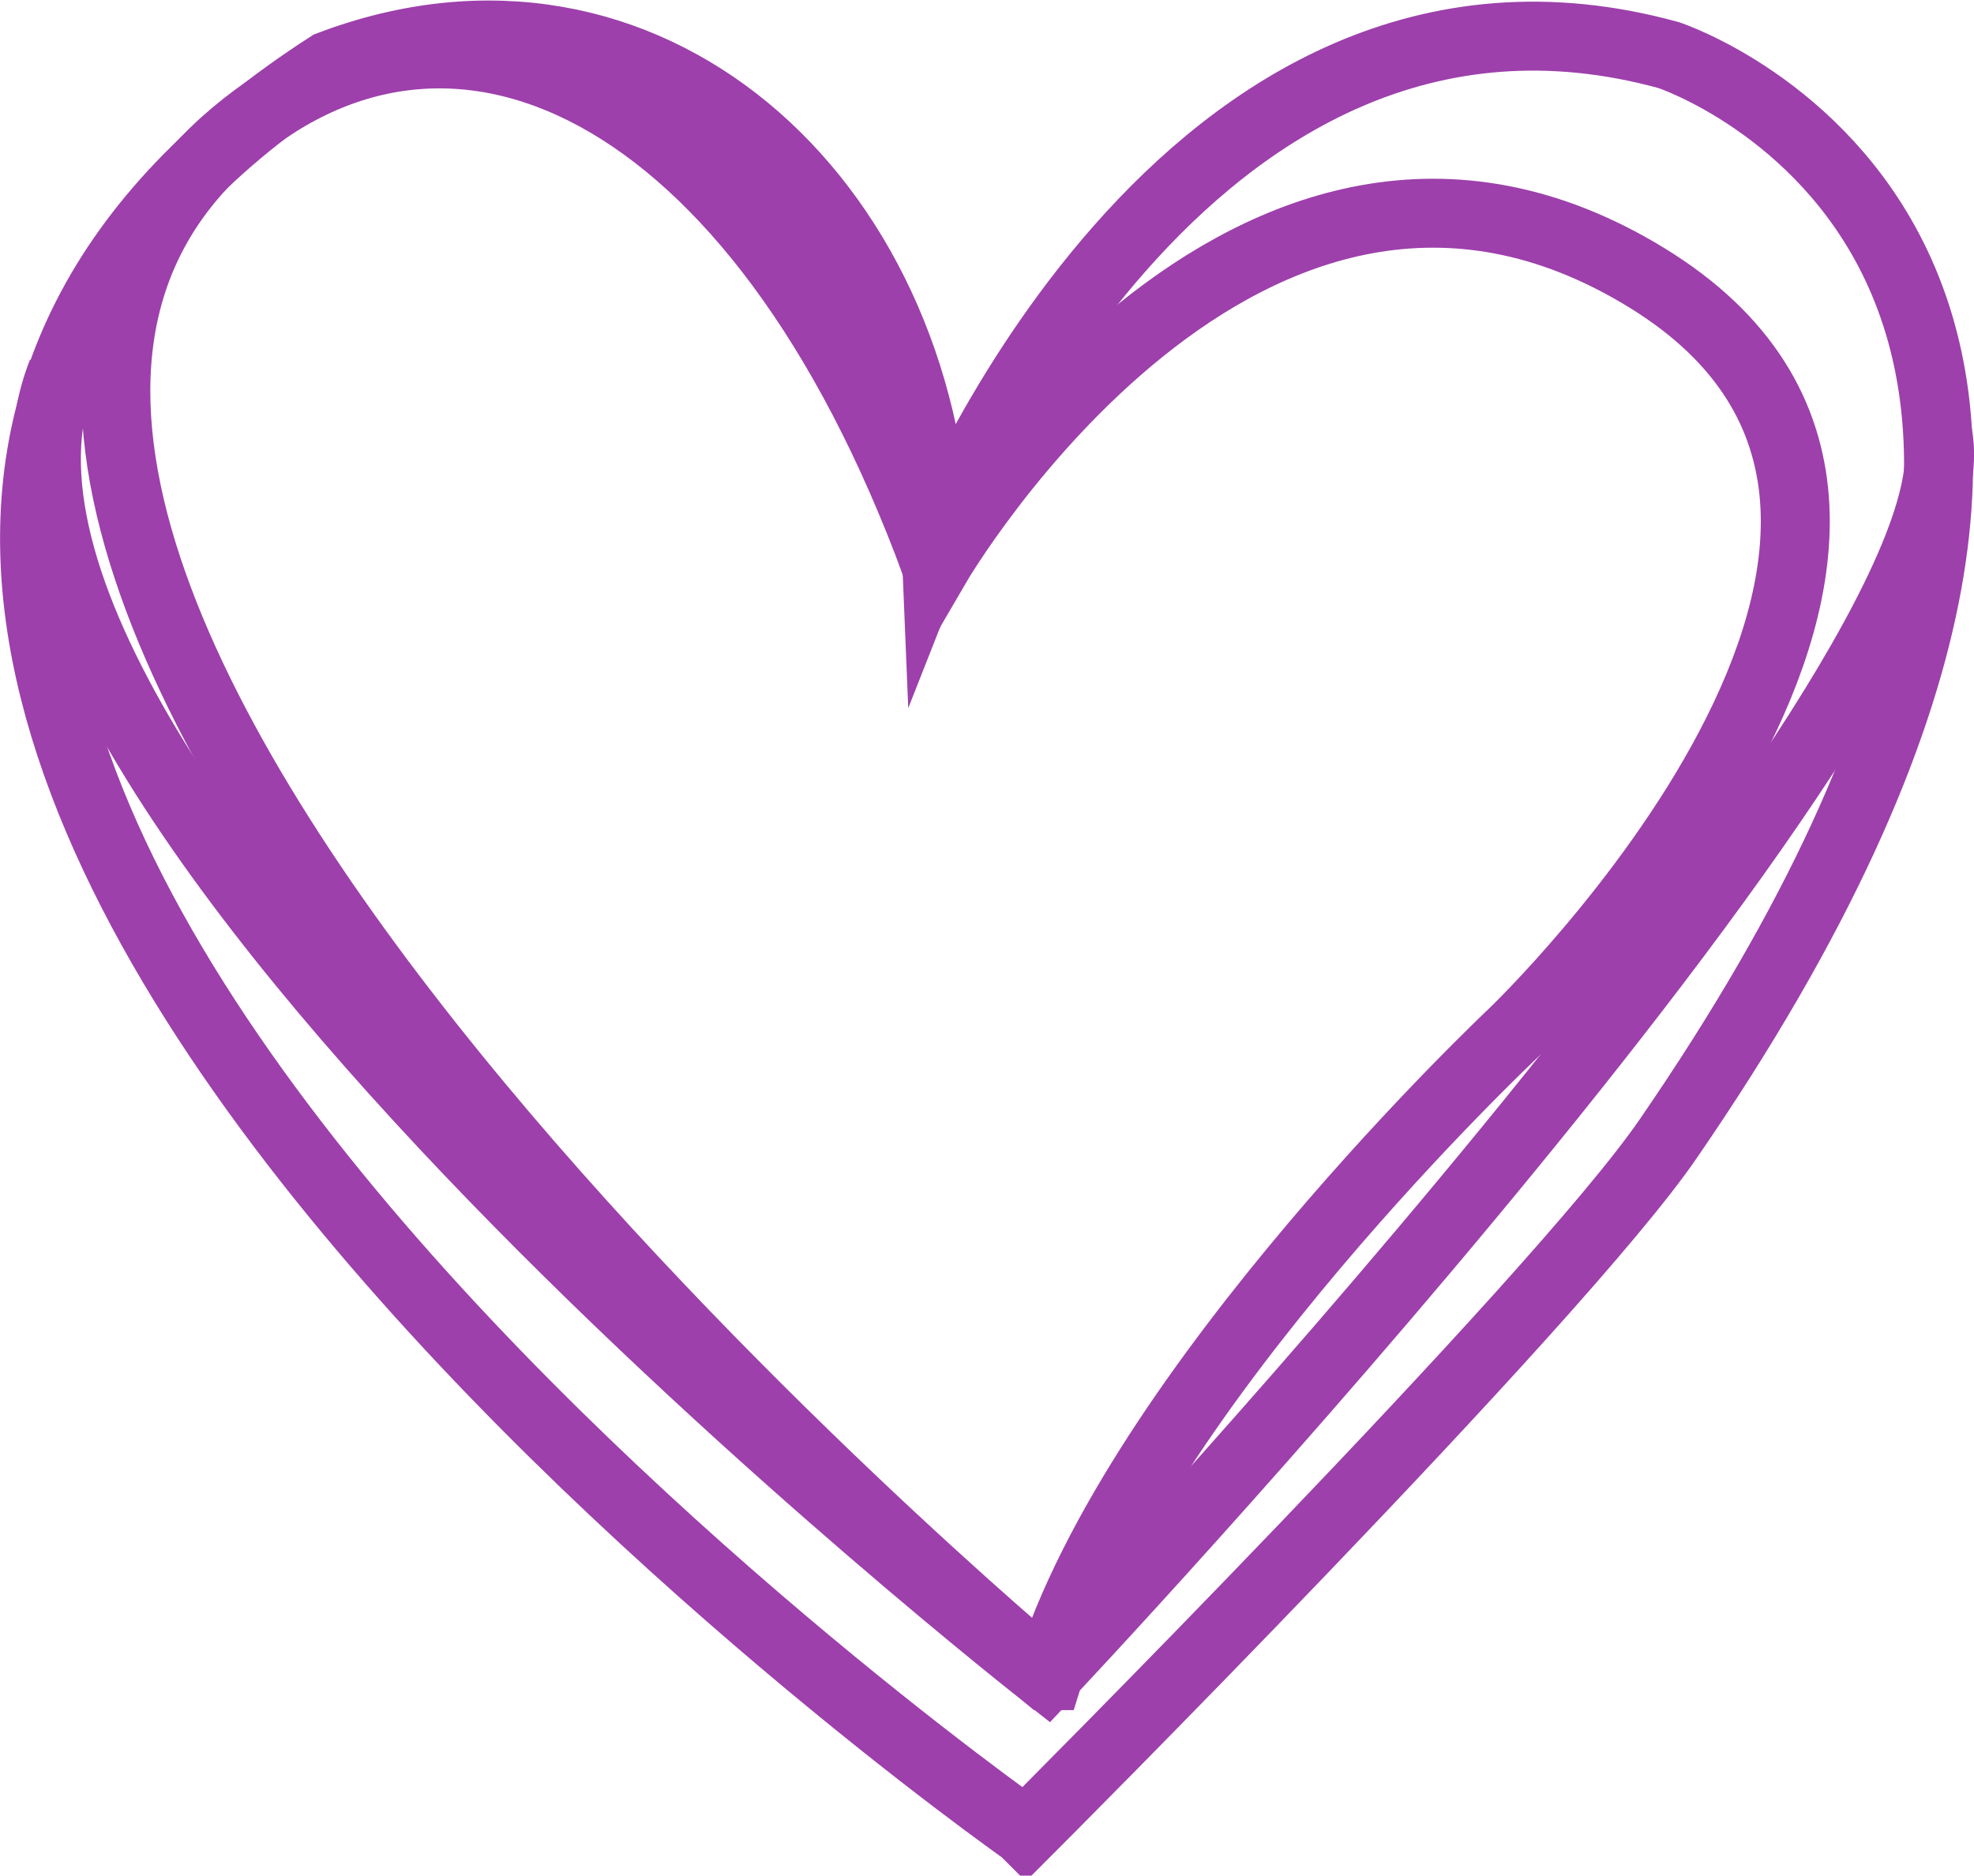
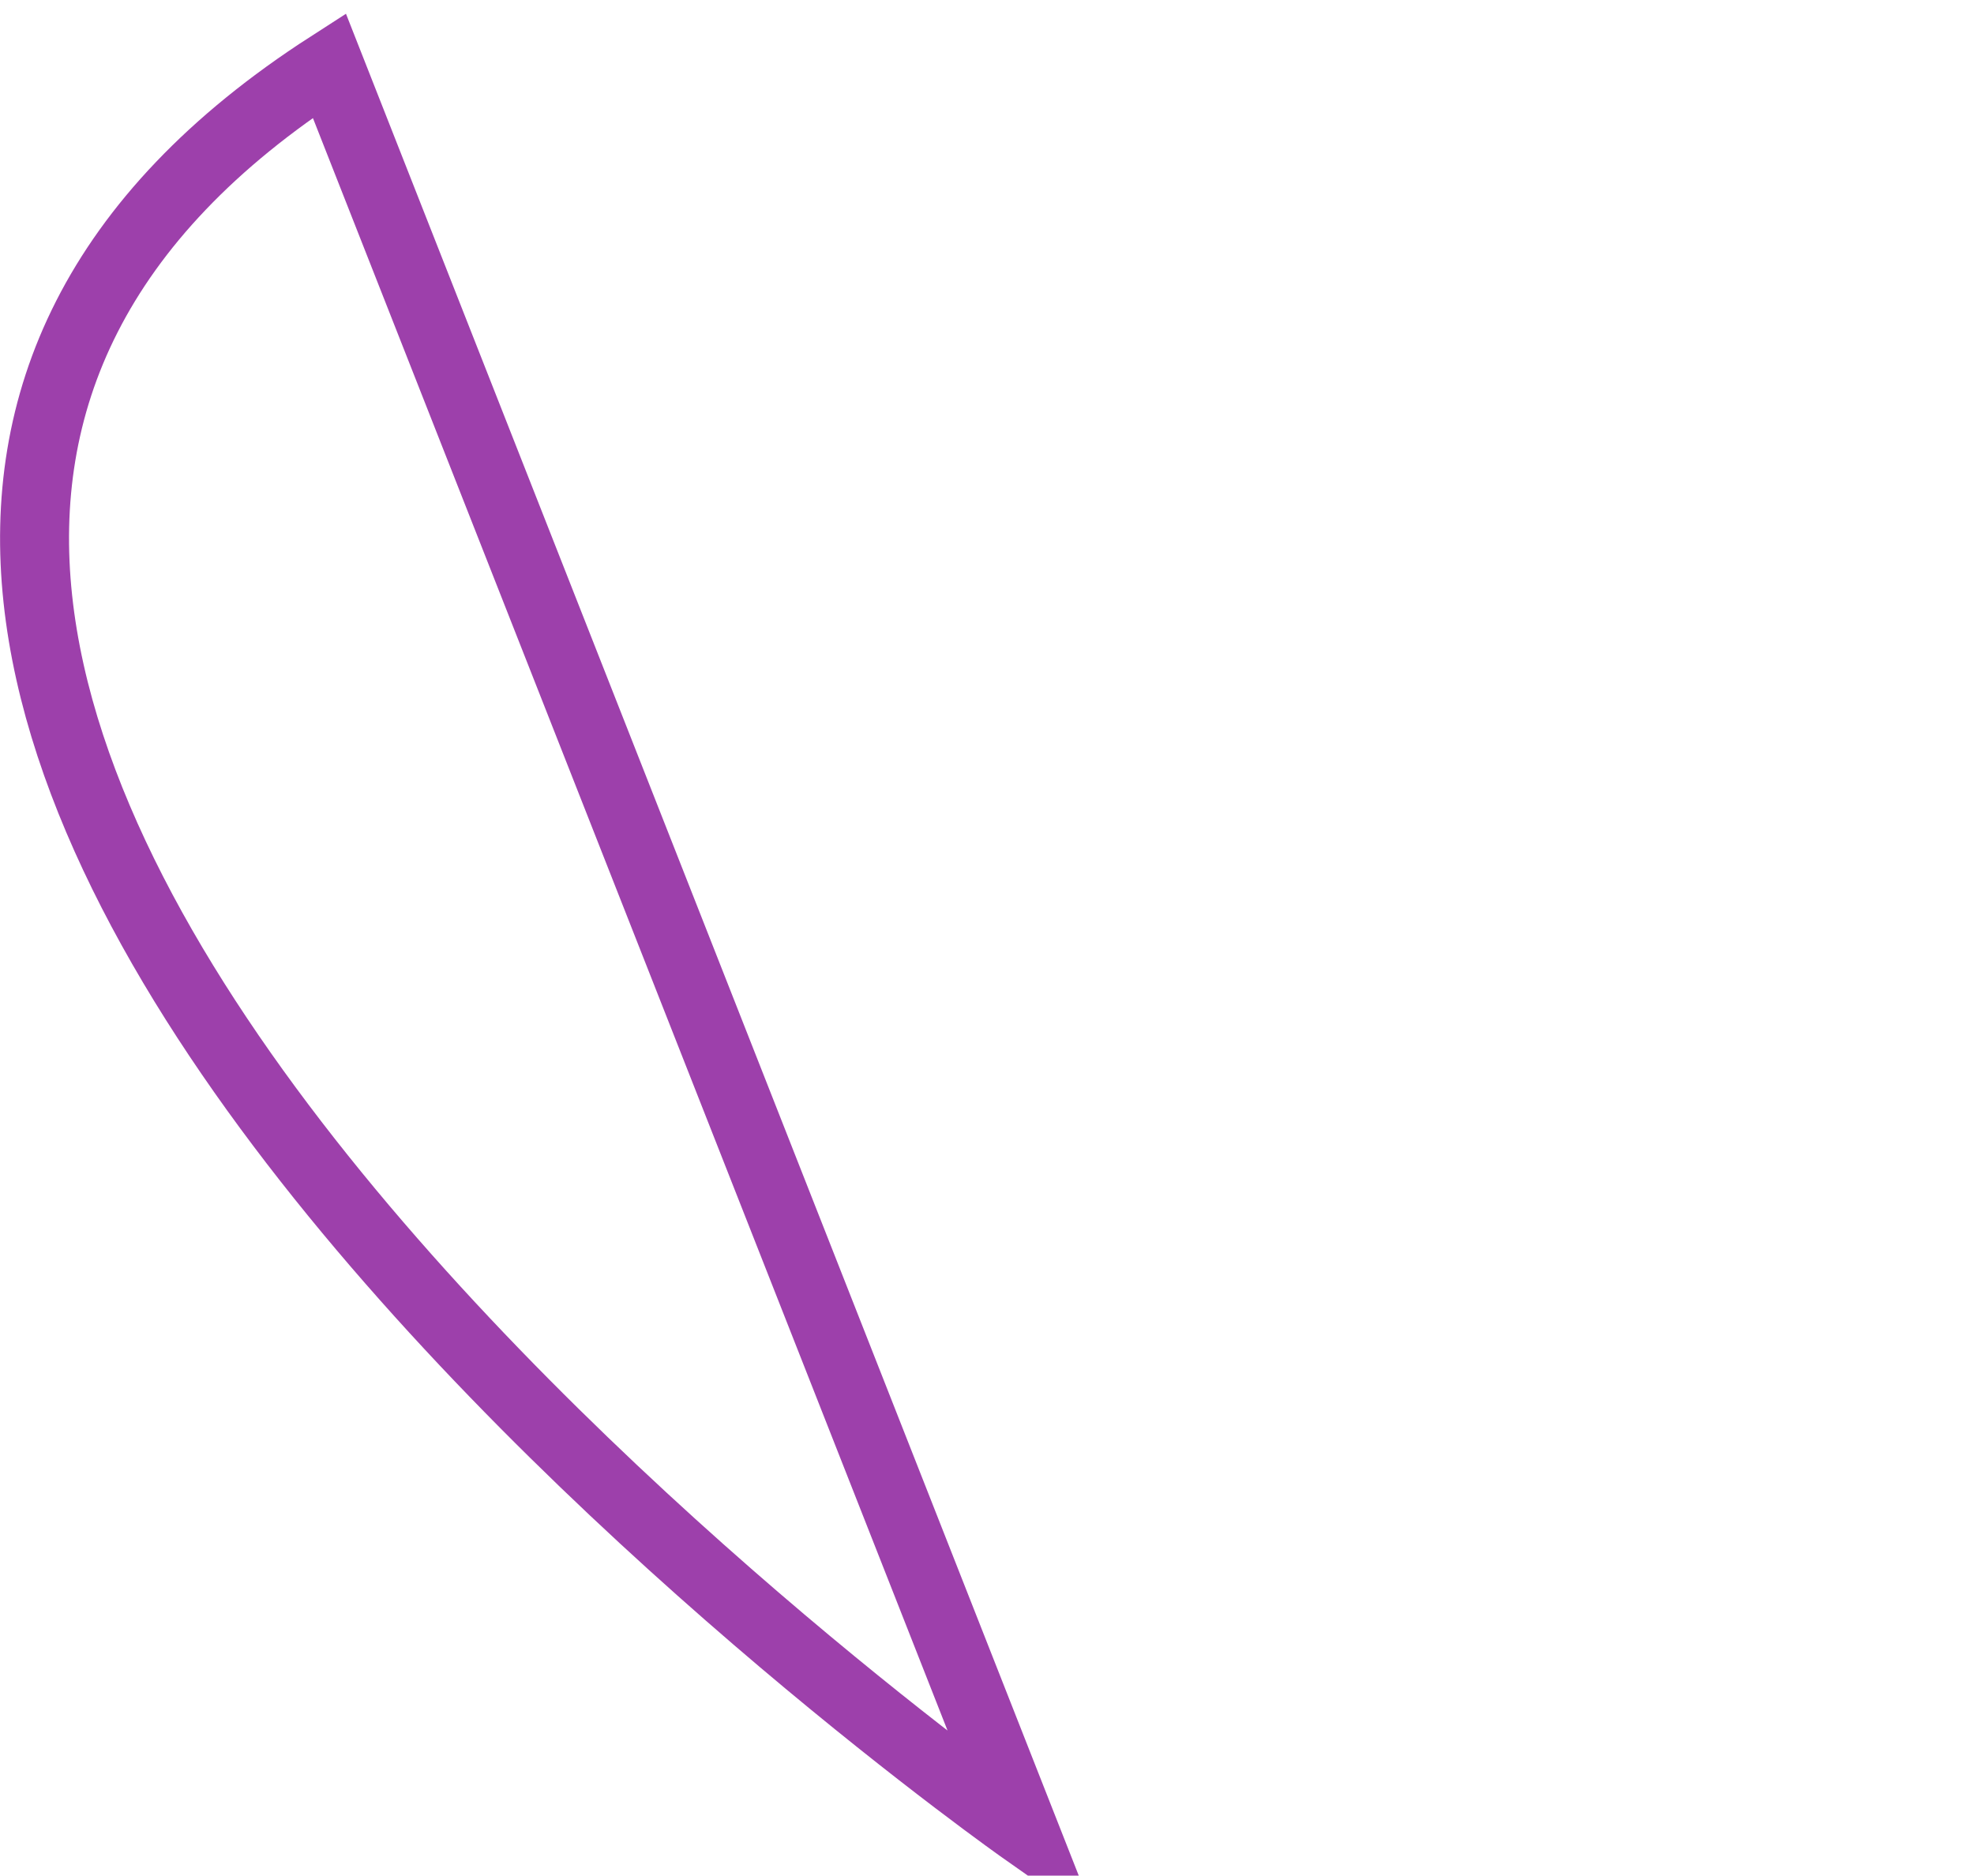
<svg xmlns="http://www.w3.org/2000/svg" id="Ebene_2" data-name="Ebene 2" viewBox="0 0 11.45 10.88">
  <defs>
    <style>
      .cls-1 {
        fill: none;
        stroke: #9d40ab;
        stroke-miterlimit: 10;
        stroke-width: .4px;
      }
    </style>
  </defs>
  <g id="Ebene_1-2" data-name="Ebene 1">
    <g>
-       <path class="cls-1" d="M5.94,10.62S-3.59,3.92,1.91,.38c1.84-.7,3.44,.77,3.52,2.77,0,0,1.42-3.61,4.25-2.83,0,0,3.52,1.16,0,6.28-.64,.94-3.73,4.03-3.73,4.03Z" />
-       <path class="cls-1" d="M6.07,9.72S-1.52,3.38,1.3,.83C2.59-.33,4.39,.45,5.43,3.28c0,0,1.8-3.09,4.12-1.67s-.77,4.38-.77,4.38c0,0-2.19,2.06-2.7,3.73Z" />
-       <path class="cls-1" d="M.36,2.16c-.94,2.36,5.71,7.56,5.71,7.56,0,0,5.45-5.78,5.17-7.2" />
+       <path class="cls-1" d="M5.94,10.62S-3.59,3.92,1.91,.38Z" />
    </g>
  </g>
</svg>